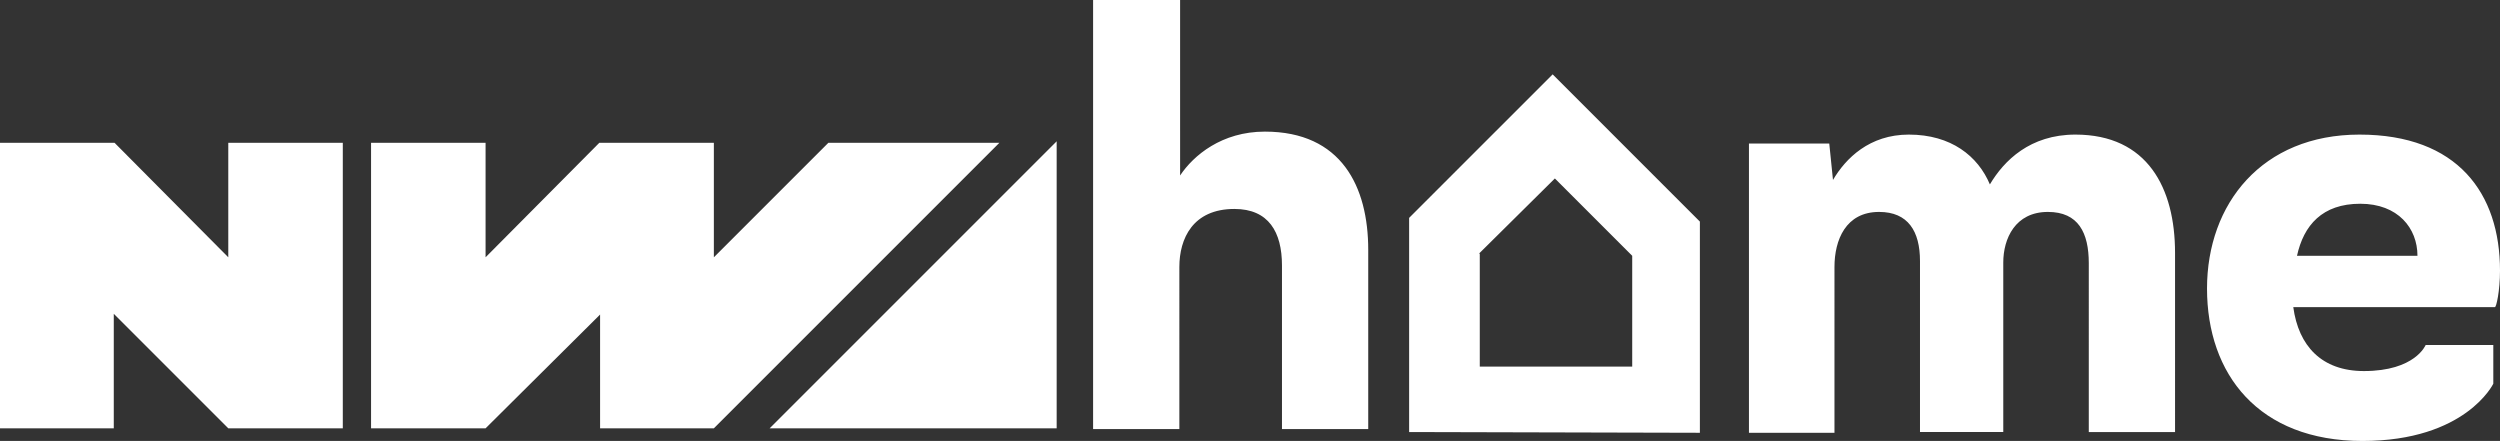
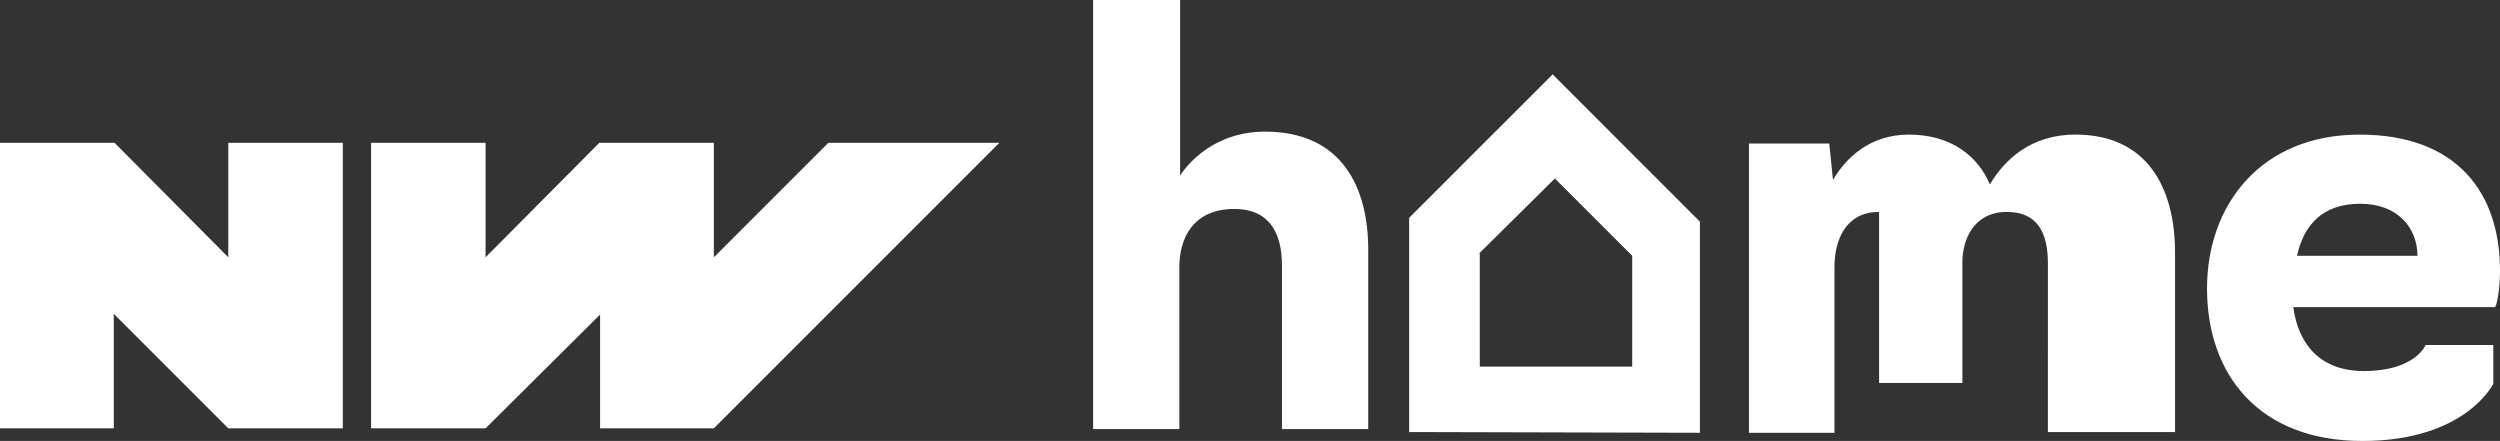
<svg xmlns="http://www.w3.org/2000/svg" version="1.1" id="Ebene_1" x="0px" y="0px" viewBox="0 0 336.2 59.3" style="enable-background:new 0 0 336.2 59.3;" xml:space="preserve">
  <rect x="0" y="0" width="336.2" height="59.3" fill="#333333" stroke="none" />
  <style type="text/css">
	.st0{fill:#FFFFFF;}
</style>
  <g>
    <g>
-       <path class="st0" d="M172.4,57.7H184V33.6c0-8.5-3.6-15.9-13.9-15.9c-5.8,0-9.6,3.2-11.4,5.9V0H147v57.7h11.6V35.9    c0-3.8,1.8-7.8,7.4-7.8c4.6,0,6.4,3.1,6.4,7.6V57.7z M198.9,34.1L209.1,24l10.4,10.4v14.9l-20.5,0V34.1z M189.5,58.1l39.1,0.1    V29.8L208.8,10l-19.3,19.3V58.1z M281,58.1h11.5V34c0-8.7-3.7-15.9-13.4-15.9c-6.1,0-9.6,3.5-11.5,6.7c-1.6-3.8-5.2-6.7-10.9-6.7    c-5.3,0-8.5,3.2-10.2,6.1l-0.5-4.9h-10.8v38.9h11.5V35.9c0-3.6,1.5-7.4,6-7.4c3.9,0,5.5,2.6,5.5,6.6v23h11.2V35.3    c0-3.2,1.6-6.8,6-6.8c4.1,0,5.5,2.8,5.5,6.9V58.1z M325.1,34.4h-16.2c0.9-4.1,3.4-7,8.5-7C322.5,27.4,325.1,30.7,325.1,34.4     M336.2,36.4c0-10.4-5.7-18.3-18.9-18.3c-13.1,0-20.5,9.3-20.5,20.7c0,11.5,6.9,20.5,20.9,20.5c13.9,0,17.6-7.7,17.6-7.7v-5.2    h-9.1c0,0-1.4,3.5-8.3,3.5c-5.7,0-8.8-3.4-9.5-8.6h27.1C335.7,41.4,336.2,39.1,336.2,36.4" />
+       <path class="st0" d="M172.4,57.7H184V33.6c0-8.5-3.6-15.9-13.9-15.9c-5.8,0-9.6,3.2-11.4,5.9V0H147v57.7h11.6V35.9    c0-3.8,1.8-7.8,7.4-7.8c4.6,0,6.4,3.1,6.4,7.6V57.7z M198.9,34.1L209.1,24l10.4,10.4v14.9l-20.5,0V34.1z M189.5,58.1l39.1,0.1    V29.8L208.8,10l-19.3,19.3V58.1z M281,58.1h11.5V34c0-8.7-3.7-15.9-13.4-15.9c-6.1,0-9.6,3.5-11.5,6.7c-1.6-3.8-5.2-6.7-10.9-6.7    c-5.3,0-8.5,3.2-10.2,6.1l-0.5-4.9h-10.8v38.9h11.5V35.9c0-3.6,1.5-7.4,6-7.4v23h11.2V35.3    c0-3.2,1.6-6.8,6-6.8c4.1,0,5.5,2.8,5.5,6.9V58.1z M325.1,34.4h-16.2c0.9-4.1,3.4-7,8.5-7C322.5,27.4,325.1,30.7,325.1,34.4     M336.2,36.4c0-10.4-5.7-18.3-18.9-18.3c-13.1,0-20.5,9.3-20.5,20.7c0,11.5,6.9,20.5,20.9,20.5c13.9,0,17.6-7.7,17.6-7.7v-5.2    h-9.1c0,0-1.4,3.5-8.3,3.5c-5.7,0-8.8-3.4-9.5-8.6h27.1C335.7,41.4,336.2,39.1,336.2,36.4" />
    </g>
    <polygon class="st0" points="0,19.2 0,57.6 15.3,57.6 15.3,42.2 30.7,57.6 46.1,57.6 46.1,19.2 30.7,19.2 30.7,34.6 15.4,19.2  " />
-     <polygon class="st0" points="103.5,57.6 142.1,57.6 142.1,19  " />
    <polygon class="st0" points="111.4,19.2 96,34.6 96,19.2 80.6,19.2 65.3,34.6 65.3,19.2 49.9,19.2 49.9,57.6 65.3,57.6 80.7,42.3    80.7,57.6 96,57.6 134.4,19.2  " />
  </g>
</svg>